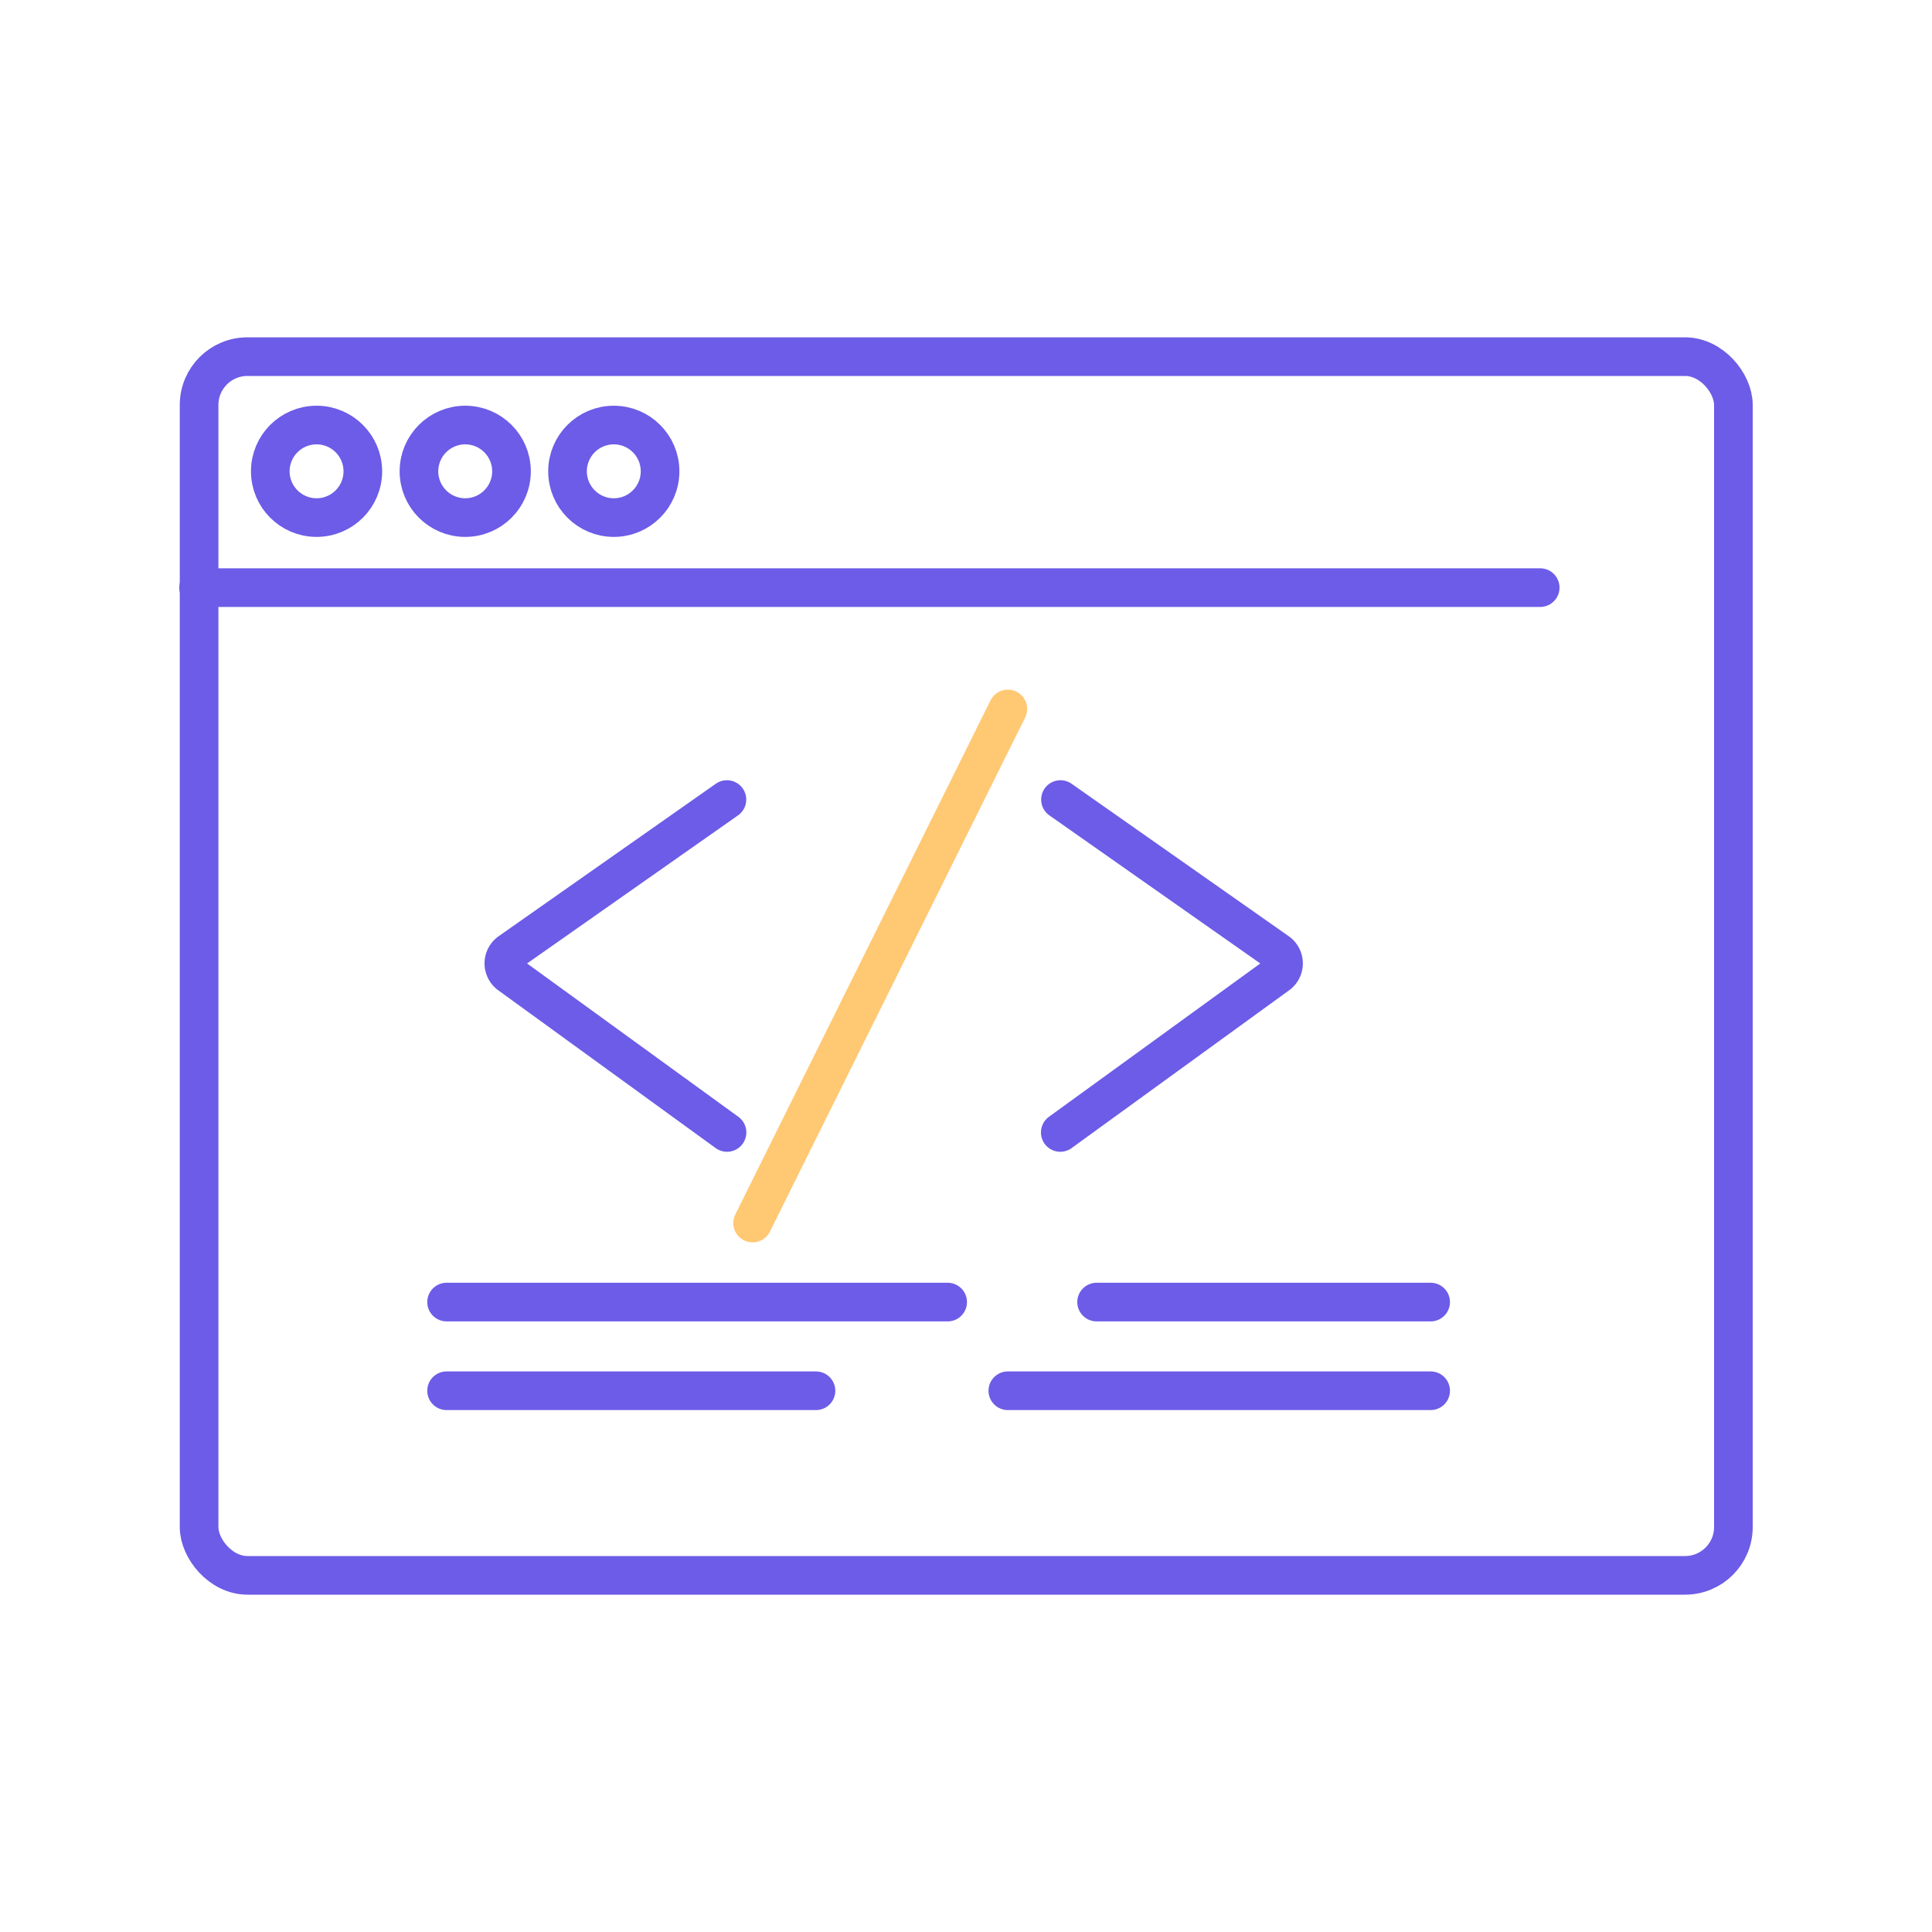
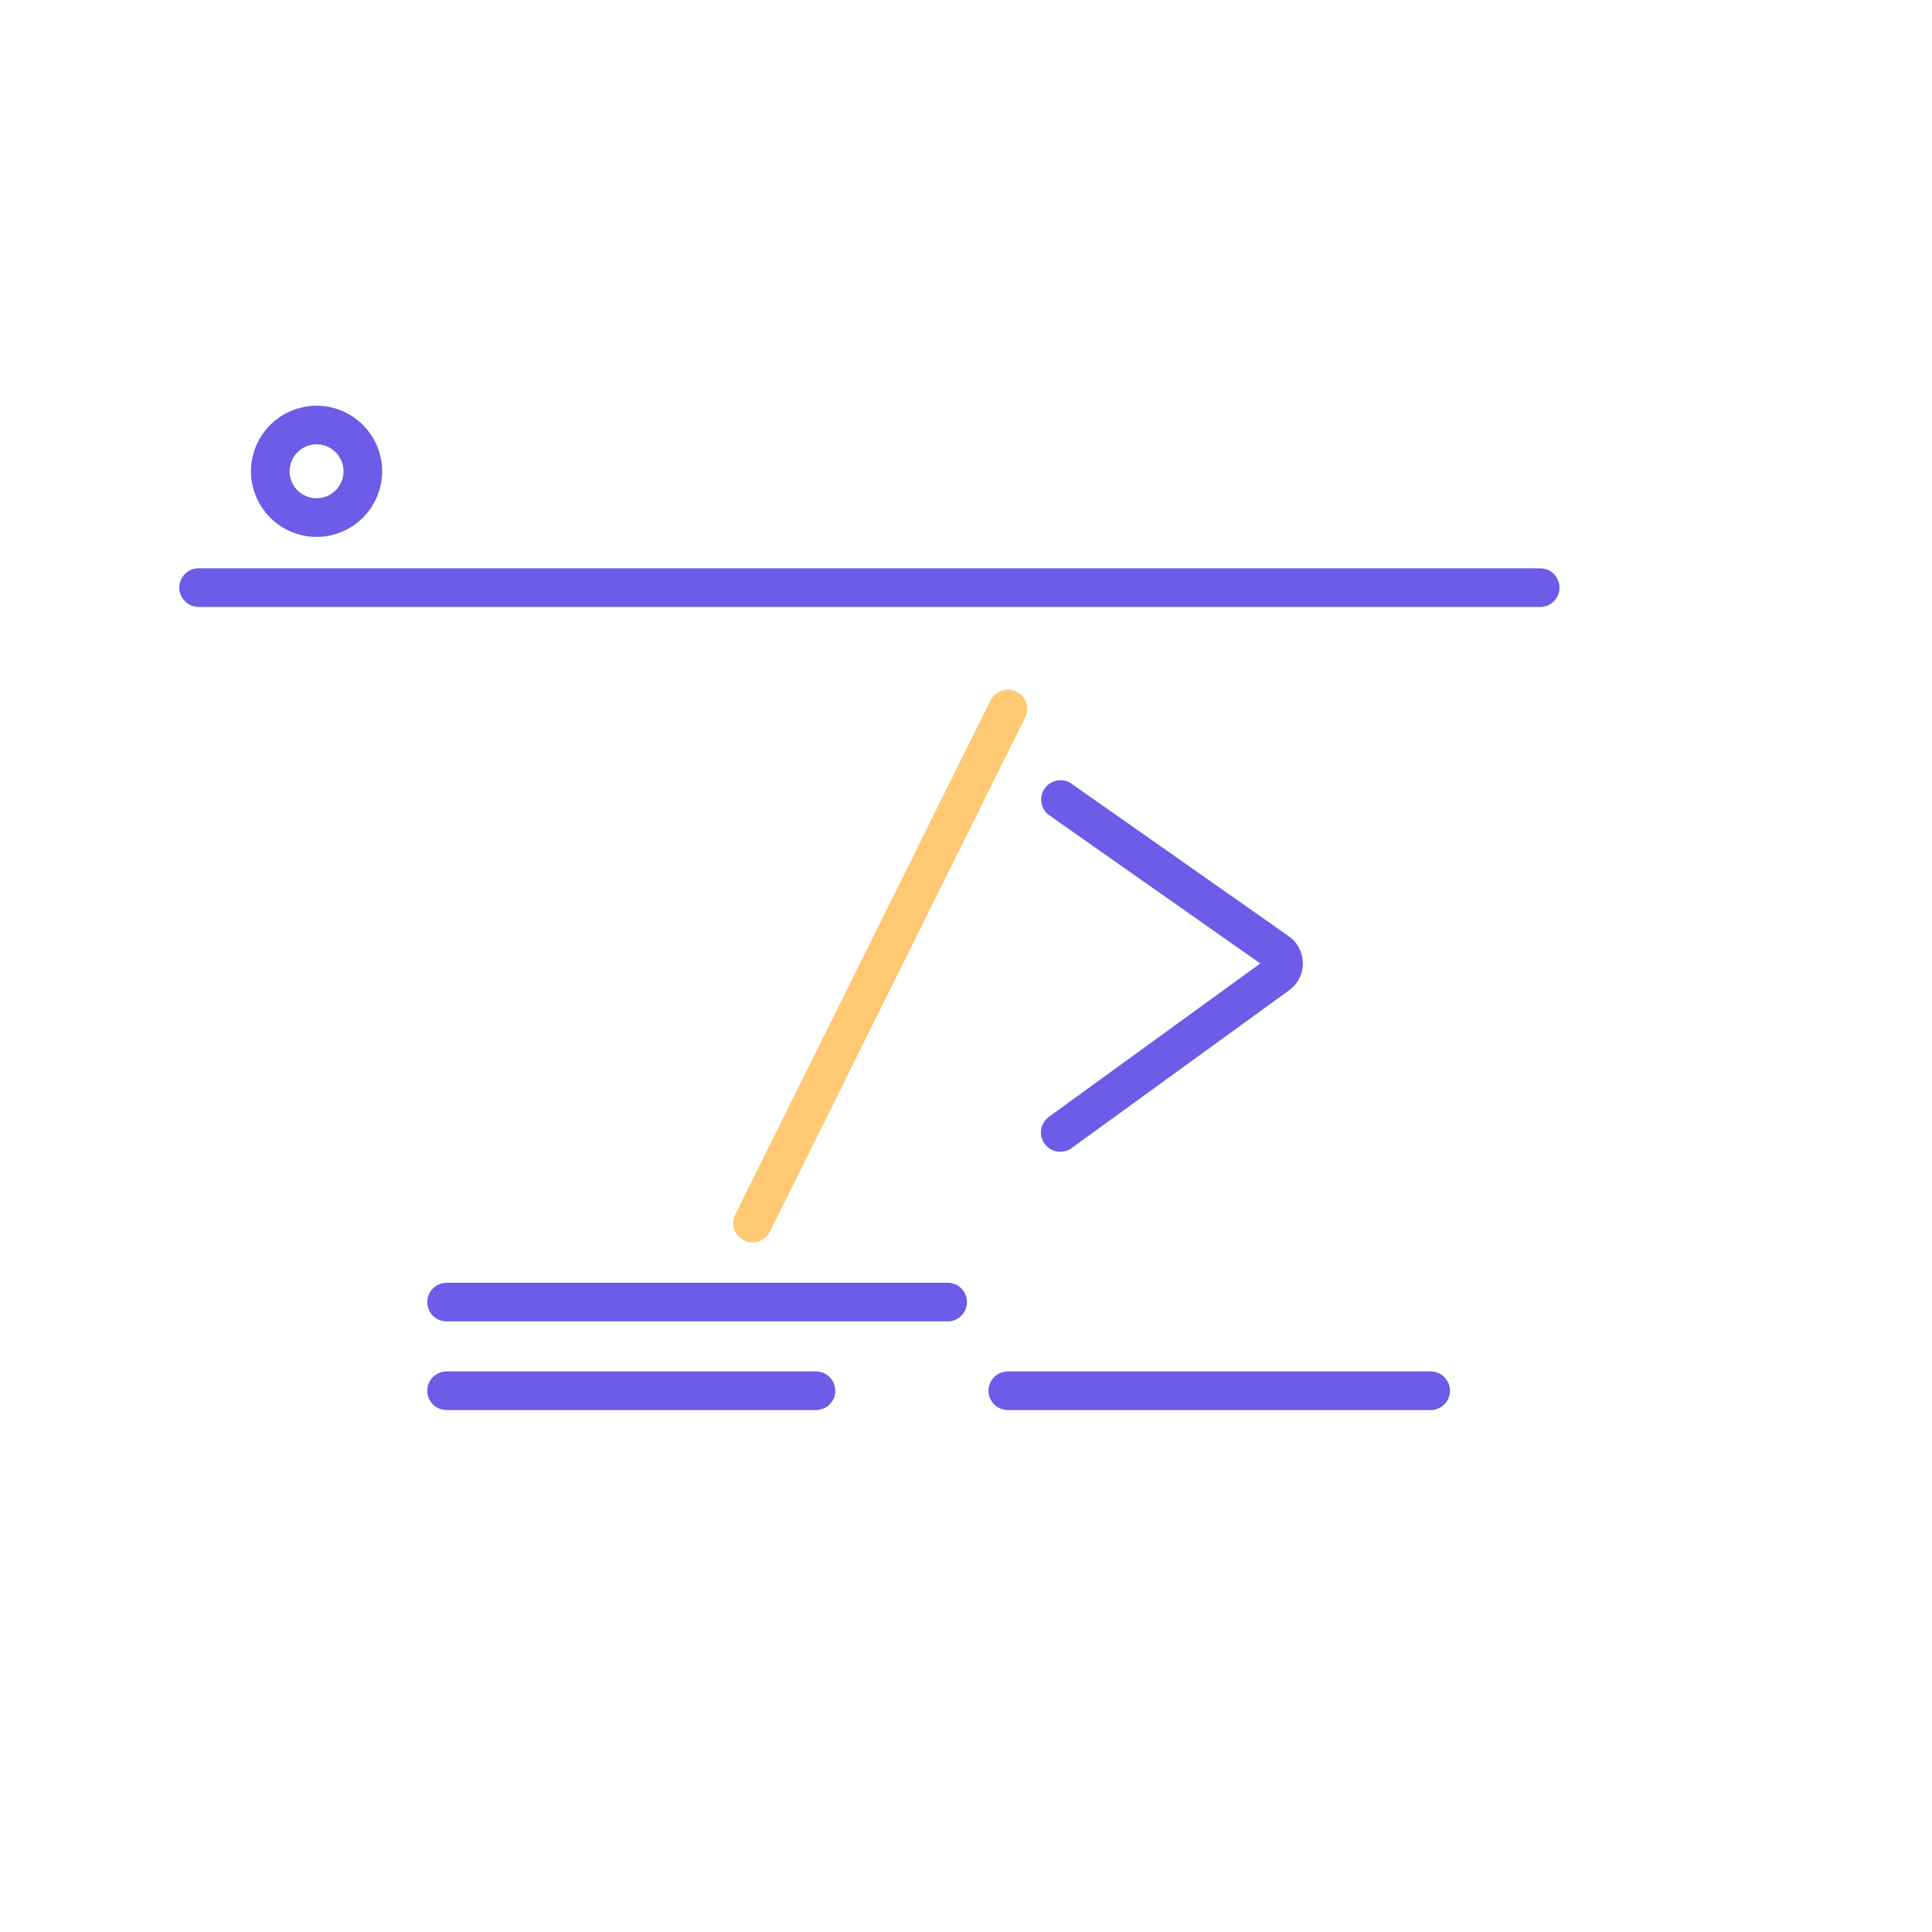
<svg xmlns="http://www.w3.org/2000/svg" id="Calque_1" data-name="Calque 1" viewBox="0 0 200 200">
  <defs>
    <style>.cls-1,.cls-2,.cls-3{fill:none;stroke-miterlimit:10;stroke-width:4px;}.cls-1,.cls-2{stroke:#6c5ce7;}.cls-2,.cls-3{stroke-linecap:round;}.cls-3{stroke:#ffc873;}</style>
  </defs>
  <title>Plan de travail 1 copie 34</title>
-   <rect class="cls-1" x="20.61" y="36.92" width="158.83" height="126.16" rx="5" />
  <line class="cls-2" x1="20.56" y1="60.83" x2="159.44" y2="60.83" />
  <circle class="cls-1" cx="32.77" cy="48.79" r="4.79" />
-   <circle class="cls-1" cx="48.16" cy="48.79" r="4.79" />
-   <circle class="cls-1" cx="63.54" cy="48.79" r="4.79" />
-   <path class="cls-2" d="M75.25,82.77,52.76,98.56a1.44,1.44,0,0,0,0,2.34l22.5,16.33" />
  <path class="cls-2" d="M109.78,82.77l22.49,15.79a1.44,1.44,0,0,1,0,2.34l-22.51,16.33" />
  <line class="cls-3" x1="104.33" y1="73.39" x2="77.91" y2="126.61" />
  <line class="cls-2" x1="46.23" y1="134.79" x2="98.1" y2="134.79" />
-   <line class="cls-2" x1="113.52" y1="134.79" x2="148.1" y2="134.79" />
  <line class="cls-2" x1="46.23" y1="143.97" x2="84.47" y2="143.97" />
  <line class="cls-2" x1="104.33" y1="143.97" x2="148.1" y2="143.97" />
</svg>